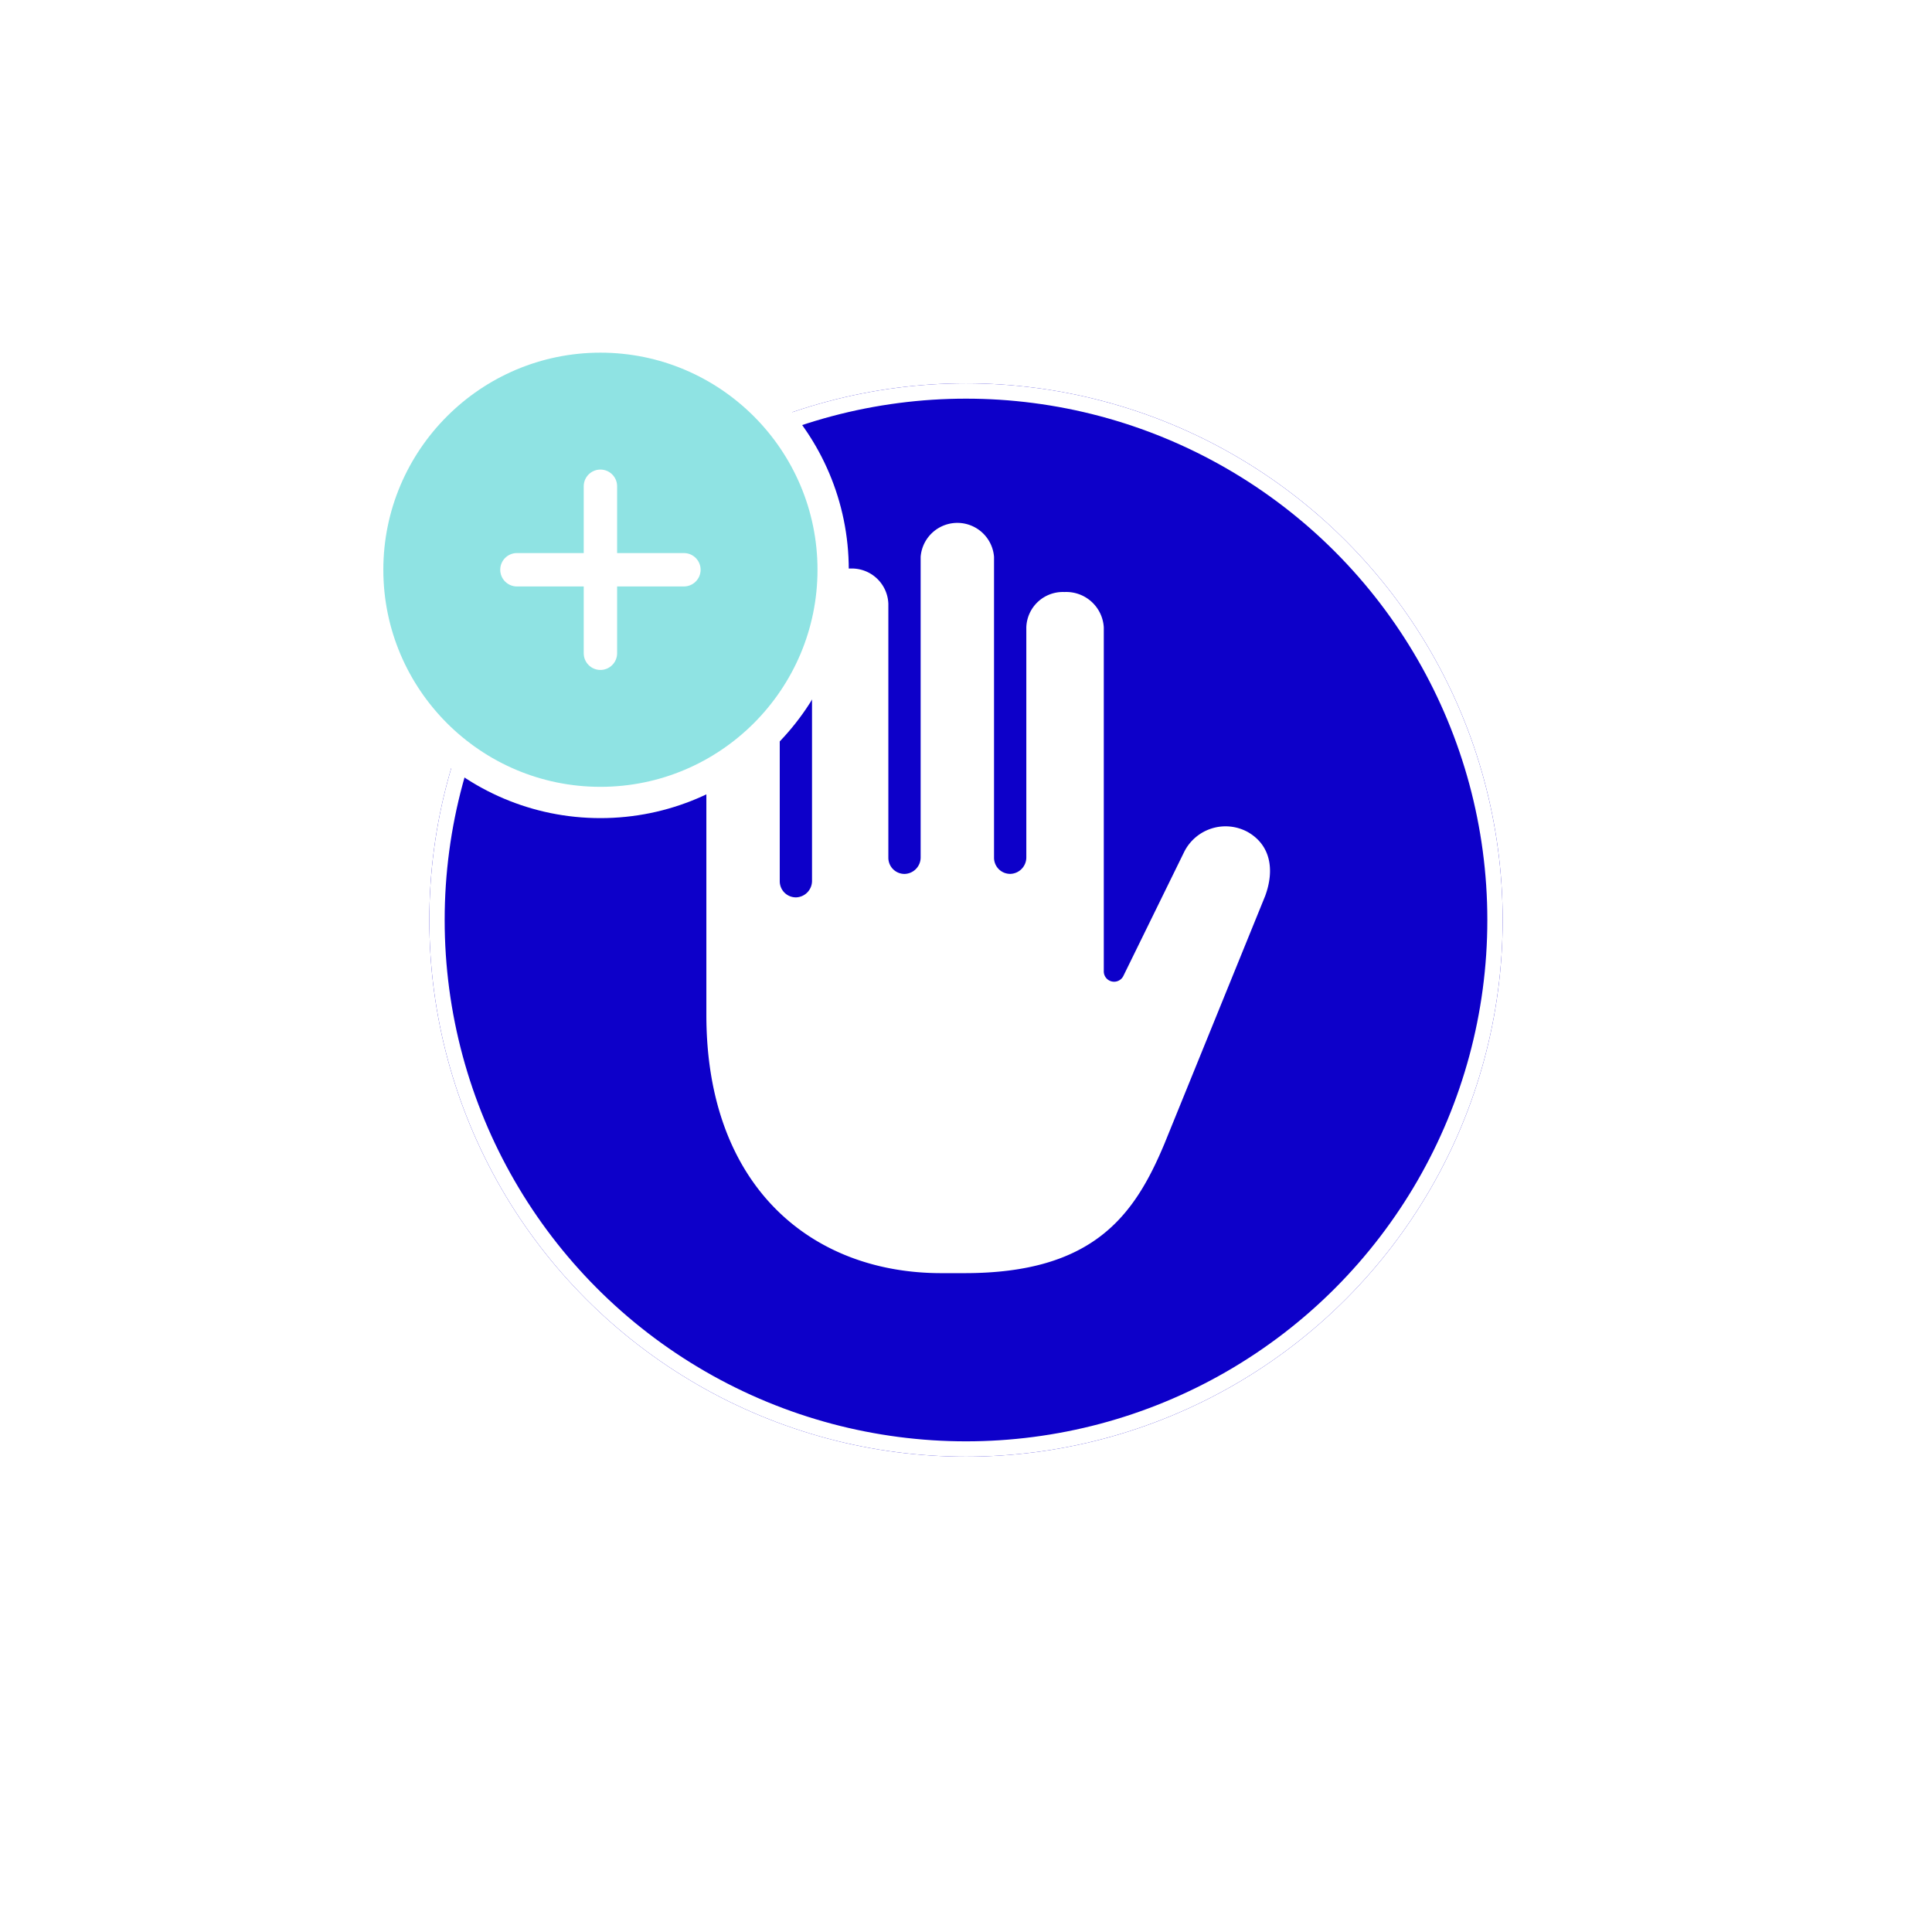
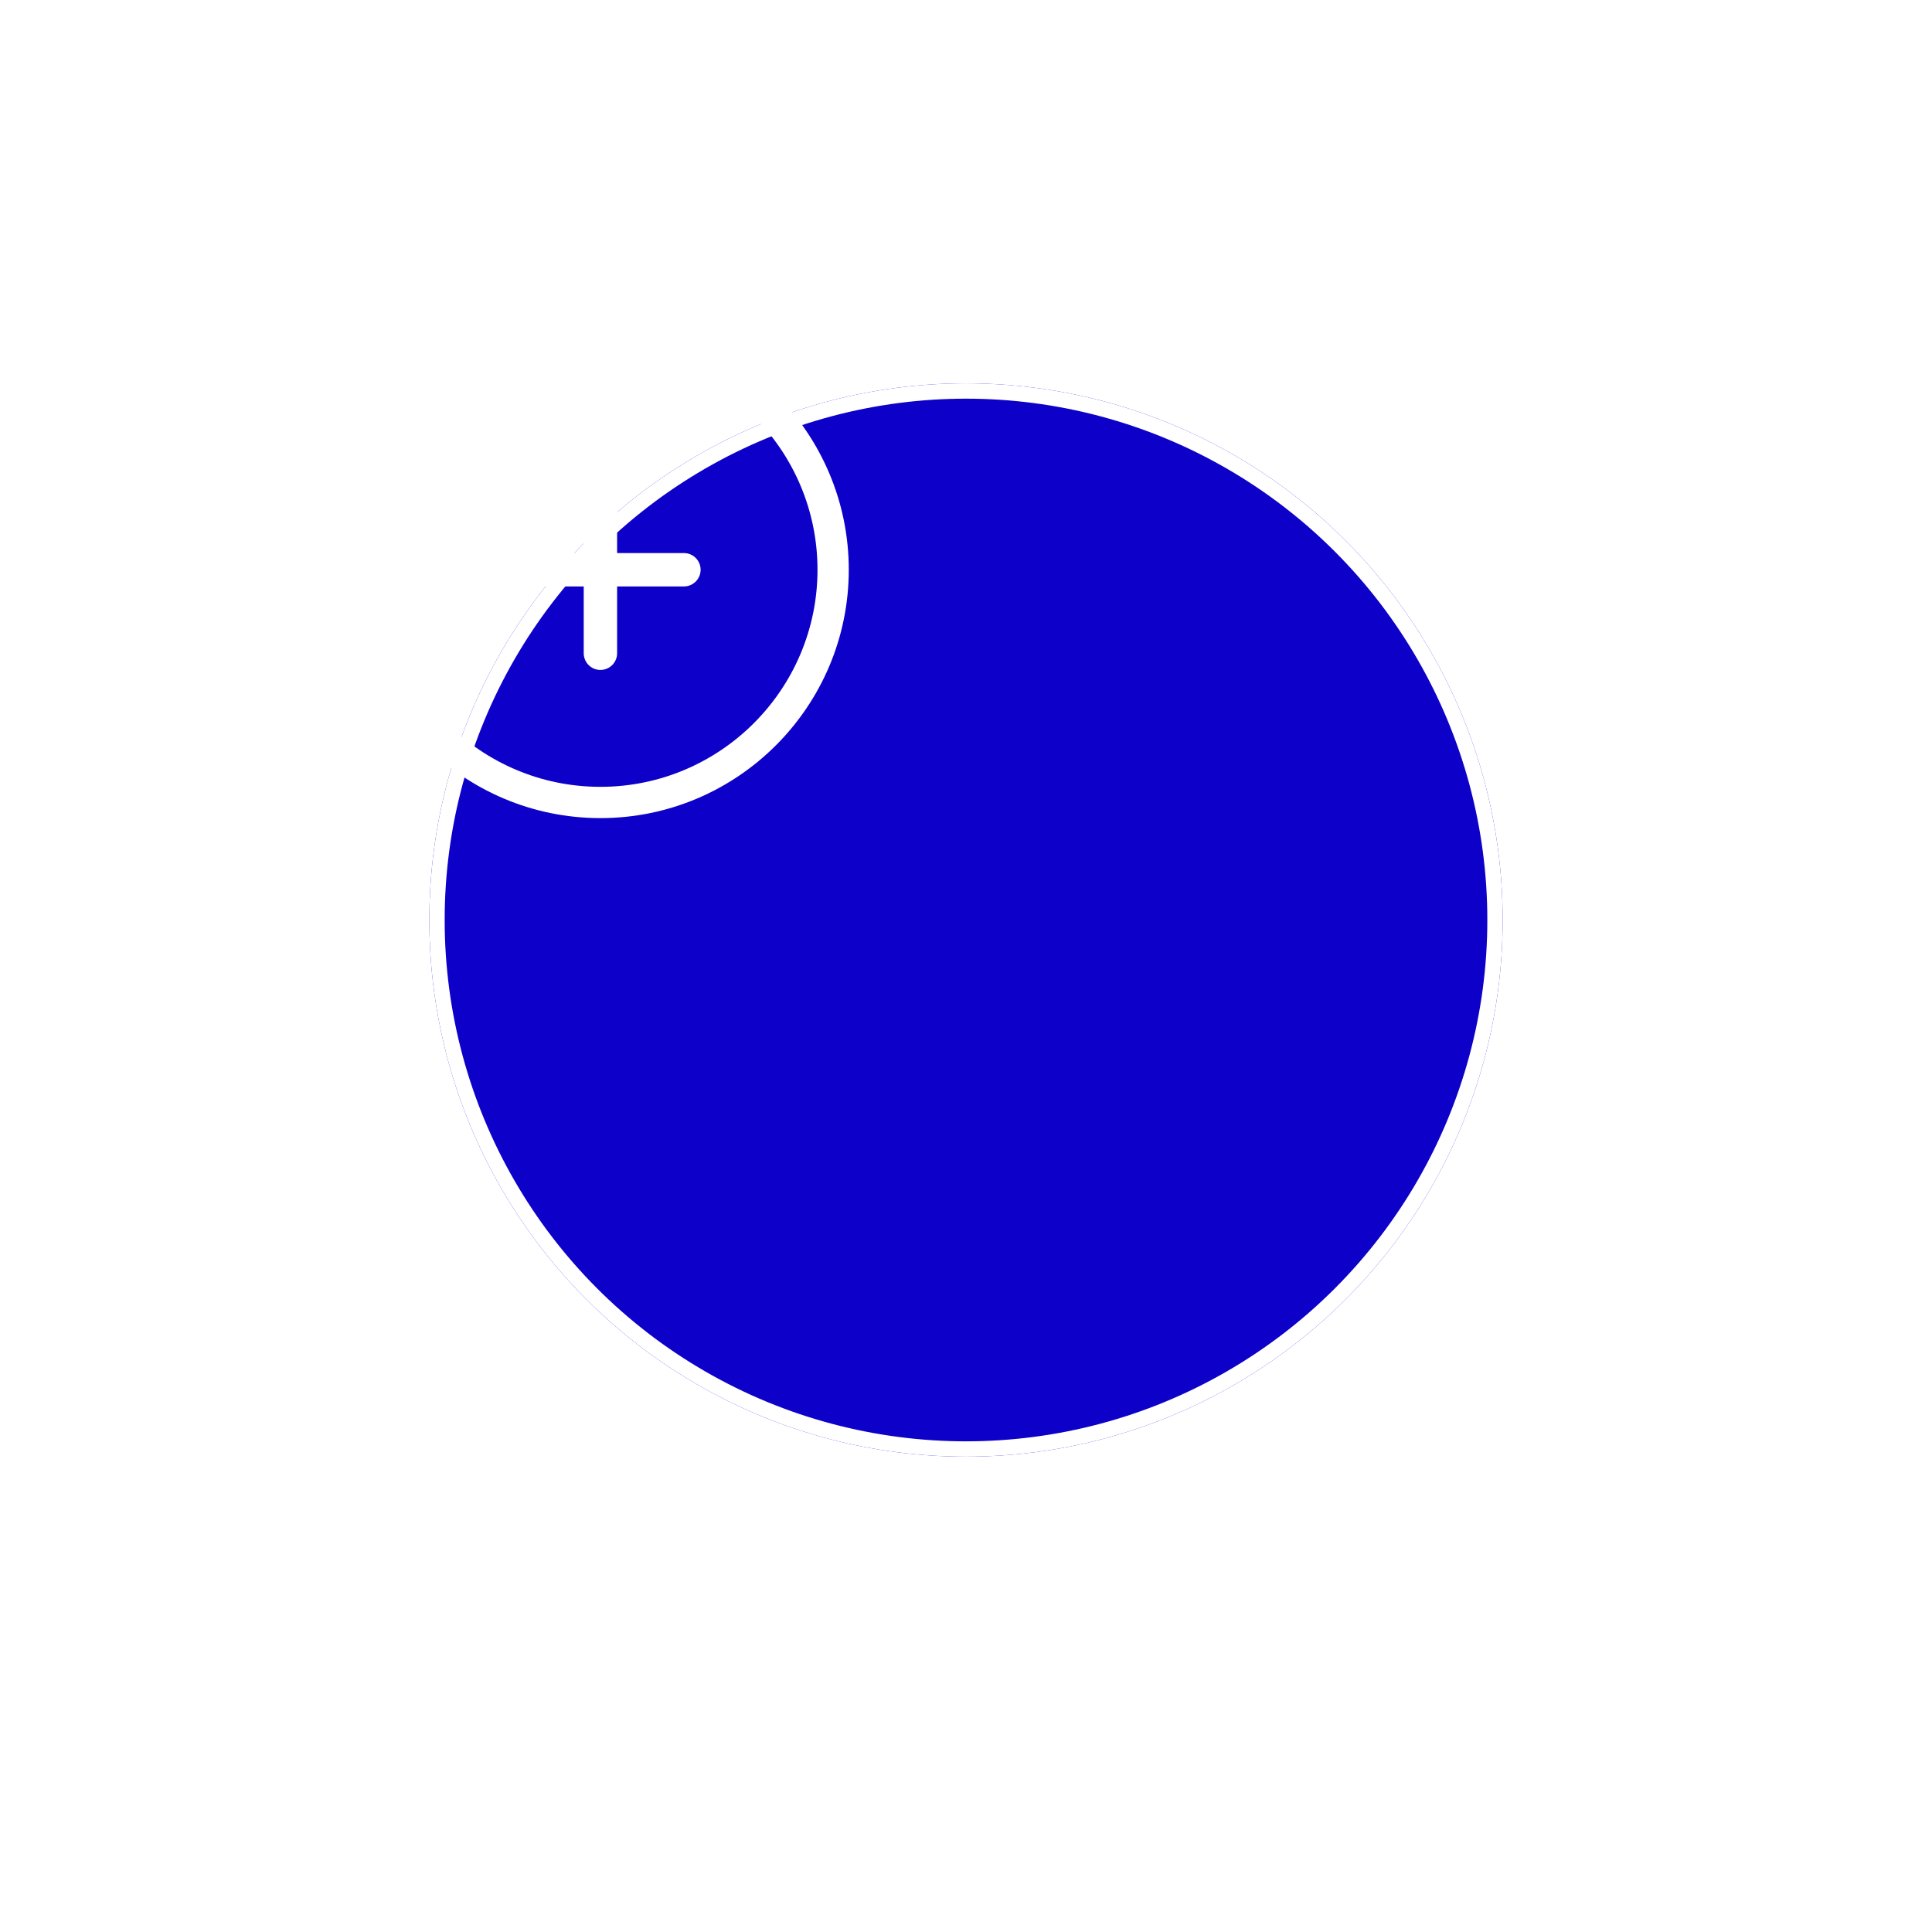
<svg xmlns="http://www.w3.org/2000/svg" width="126" height="126" viewBox="0 0 126 126">
  <defs>
    <filter id="Ellipse_11" x="0" y="0" width="126" height="126" filterUnits="userSpaceOnUse">
      <feOffset dy="3" input="SourceAlpha" />
      <feGaussianBlur stdDeviation="8" result="blur" />
      <feFlood flood-opacity="0.259" />
      <feComposite operator="in" in2="blur" />
      <feComposite in="SourceGraphic" />
    </filter>
  </defs>
  <g id="Group_2302" data-name="Group 2302" transform="translate(-1794 -825)">
    <g transform="matrix(1, 0, 0, 1, 1794, 825)" filter="url(#Ellipse_11)">
      <g id="Ellipse_11-2" data-name="Ellipse 11" transform="translate(24 21)" fill="#fff" stroke="#fff" stroke-width="1">
        <circle cx="39" cy="39" r="39" stroke="none" />
        <circle cx="39" cy="39" r="38.5" fill="none" />
      </g>
    </g>
    <g id="Ellipse_238" data-name="Ellipse 238" transform="translate(1822 850)" fill="#0d00c9" stroke="#fff" stroke-width="1">
      <circle cx="35" cy="35" r="35" stroke="none" />
      <circle cx="35" cy="35" r="34.5" fill="none" />
    </g>
-     <path id="Icon_ion-hand-left" data-name="Icon ion-hand-left" d="M37.554,20.241a3.016,3.016,0,0,0-4.146,1.31l-3.961,8.08a.673.673,0,0,1-1.277-.3V6.892a2.451,2.451,0,0,0-2.563-2.3,2.384,2.384,0,0,0-2.489,2.3V21.887a1.076,1.076,0,0,1-1.033,1.087,1.053,1.053,0,0,1-1.073-1.053V2.3a2.4,2.4,0,0,0-4.786,0v19.59a1.076,1.076,0,0,1-1.033,1.087,1.053,1.053,0,0,1-1.073-1.053V5.361a2.384,2.384,0,0,0-2.489-2.3A2.463,2.463,0,0,0,9.142,5.456V23.419A1.076,1.076,0,0,1,8.11,24.506a1.053,1.053,0,0,1-1.073-1.053V11.487a2.3,2.3,0,0,0-2.393-2.3,2.3,2.3,0,0,0-2.393,2.3V32.165c0,11.239,6.892,16.848,15.316,16.848H19.1c8.424,0,11.077-3.791,13.019-8.424l6.577-16.178C39.328,22.687,39.039,21.084,37.554,20.241Z" transform="translate(1837.816 859.018)" fill="#fff" />
    <g id="Icon_ion-add-circle" data-name="Icon ion-add-circle" transform="translate(1817.313 846.313)" fill="#8fe3e3">
-       <path d="M 15.845 31.022 C 7.476 31.022 0.667 24.214 0.667 15.845 C 0.667 7.476 7.476 0.667 15.845 0.667 C 24.214 0.667 31.022 7.476 31.022 15.845 C 31.022 24.214 24.214 31.022 15.845 31.022 Z M 10.4 15.776 C 10.362 15.776 10.331 15.807 10.331 15.845 C 10.331 15.883 10.362 15.914 10.4 15.914 L 14.756 15.914 L 15.776 15.914 L 15.776 16.934 L 15.776 21.29 C 15.776 21.328 15.807 21.359 15.845 21.359 C 15.883 21.359 15.914 21.328 15.914 21.29 L 15.914 16.934 L 15.914 15.914 L 16.934 15.914 L 21.29 15.914 C 21.328 15.914 21.359 15.883 21.359 15.845 C 21.359 15.807 21.328 15.776 21.29 15.776 L 16.934 15.776 L 15.914 15.776 L 15.914 14.756 L 15.914 10.4 C 15.914 10.362 15.883 10.331 15.845 10.331 C 15.807 10.331 15.776 10.362 15.776 10.4 L 15.776 14.756 L 15.776 15.776 L 14.756 15.776 L 10.4 15.776 Z" stroke="none" />
      <path d="M 15.845 1.687 C 8.039 1.687 1.687 8.039 1.687 15.845 C 1.687 23.651 8.039 30.002 15.845 30.002 C 23.651 30.002 30.002 23.651 30.002 15.845 C 30.002 8.039 23.651 1.687 15.845 1.687 M 21.29 16.934 L 16.934 16.934 L 16.934 21.29 C 16.934 21.891 16.446 22.379 15.845 22.379 C 15.243 22.379 14.756 21.891 14.756 21.29 L 14.756 16.934 L 10.4 16.934 C 9.798 16.934 9.311 16.446 9.311 15.845 C 9.311 15.243 9.798 14.756 10.4 14.756 L 14.756 14.756 L 14.756 10.4 C 14.756 9.798 15.243 9.311 15.845 9.311 C 16.446 9.311 16.934 9.798 16.934 10.4 L 16.934 14.756 L 21.29 14.756 C 21.891 14.756 22.379 15.243 22.379 15.845 C 22.379 16.446 21.891 16.934 21.29 16.934 M 15.845 -0.353 C 24.776 -0.353 32.042 6.914 32.042 15.845 C 32.042 24.776 24.776 32.042 15.845 32.042 C 6.914 32.042 -0.353 24.776 -0.353 15.845 C -0.353 6.914 6.914 -0.353 15.845 -0.353 Z" stroke="none" fill="#fff" />
    </g>
  </g>
</svg>